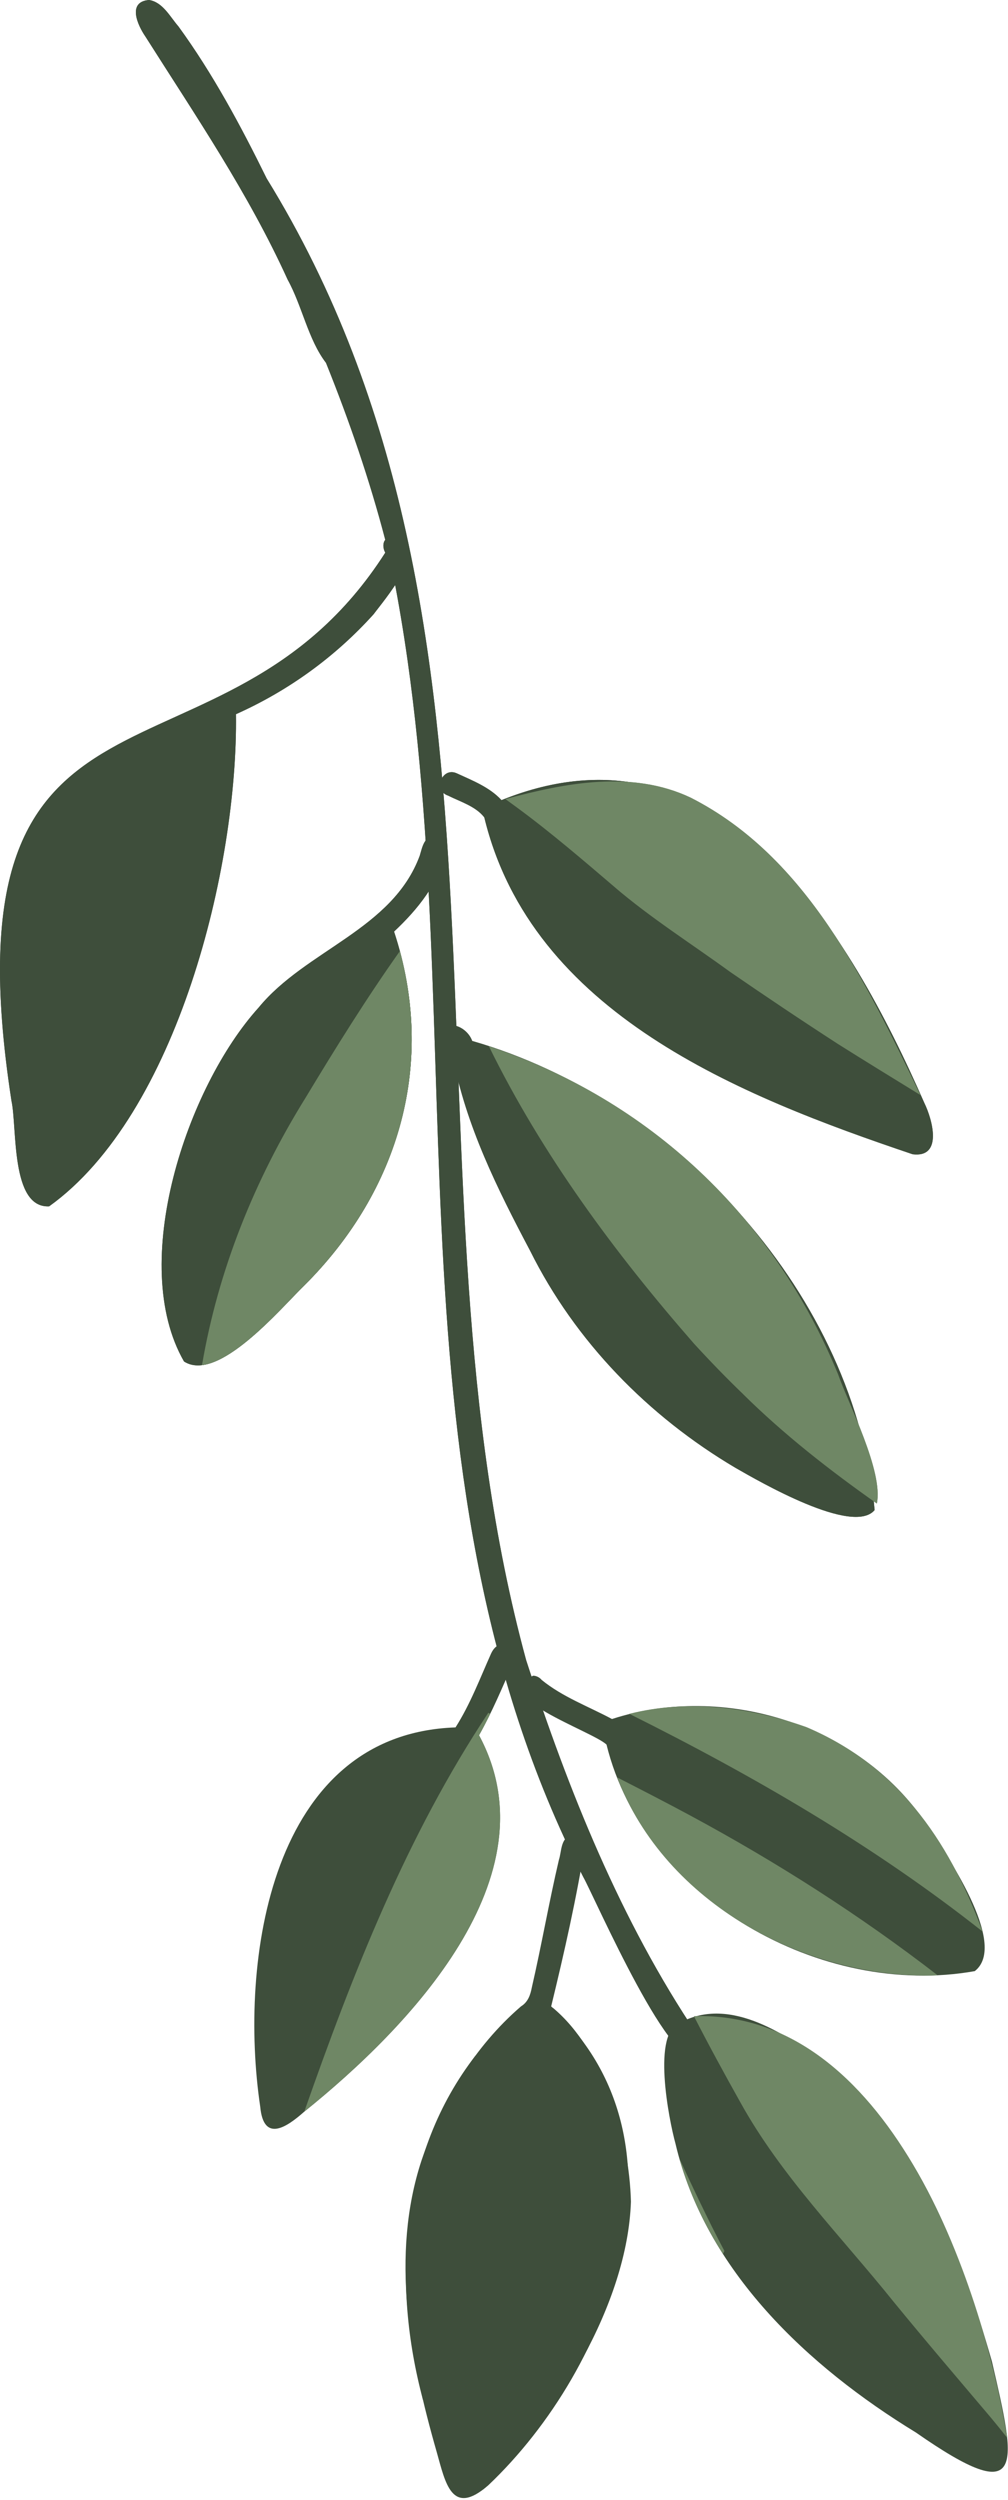
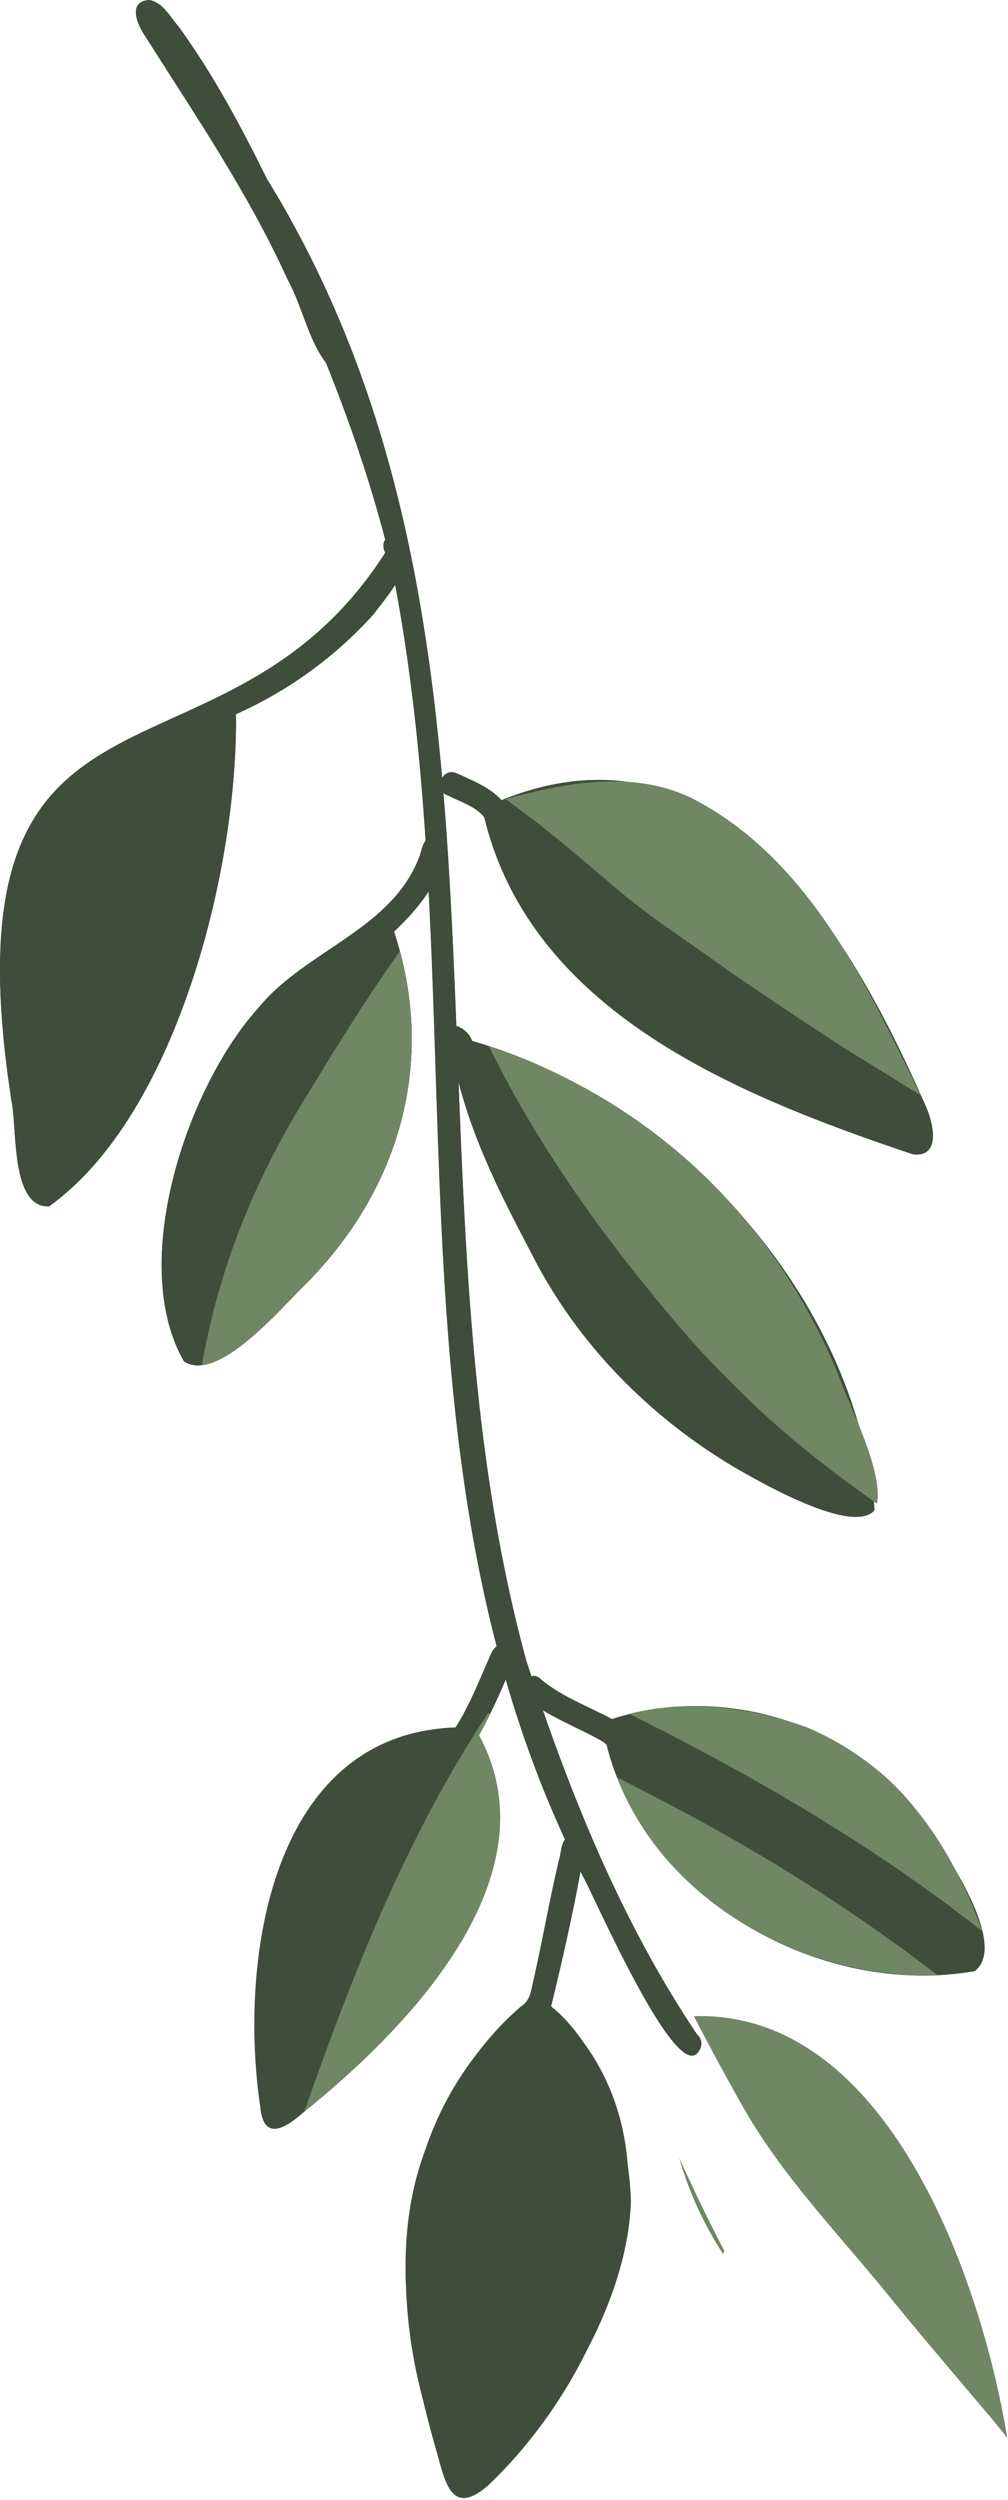
<svg xmlns="http://www.w3.org/2000/svg" width="463" height="1148" viewBox="0 0 463 1148" fill="none">
  <path d="M267.923 861.973C171.137 673.031 220.631 455.989 178.943 255.682C176.328 254.548 175.17 249.963 176.959 247.901C169.76 220.298 160.46 193.253 149.738 166.625C141.55 155.957 138.802 140.492 132.125 128.412C114.077 88.694 89.902 53.248 66.821 16.831C63.187 11.566 58.323 0.805 68.462 0C74.775 0.977 78.123 7.739 81.972 12.154C97.802 33.915 110.619 57.827 122.48 81.938C250.328 289.48 180.681 538.189 241.67 762.373C261.097 822.3 285.122 882.138 320.215 934.315C322.518 936.228 322.811 939.689 320.926 942.017C310.859 958.193 272.768 870.416 267.923 861.973Z" fill="#3E4E3B" />
  <path d="M243.493 574.353C228.494 546.012 214.048 516.99 208.019 485.328C208.057 485.479 208.104 485.607 208.142 485.76C207.853 482.258 204.374 480.874 203.11 477.954C201.957 466.838 214.131 470.305 216.891 478.033C311.656 505.265 393.215 595.936 401.737 693.455C391.799 705.301 348.678 680.287 337.774 674.033C297.76 650.339 264.262 616.103 243.493 574.353Z" fill="#3E4E3B" />
  <path d="M205.8 365.349C198.826 363.029 202.938 352.175 209.669 355.072C217.055 358.452 224.98 361.561 230.345 367.447C331.149 326.779 390.068 428.071 424.582 506.533C428.271 514.061 433.197 531.813 419.197 530.057C339.731 503.252 244.271 465.36 222.45 375.352C218.467 370.235 211.446 368.184 205.8 365.349Z" fill="#3E4E3B" />
  <path d="M84.519 625.216C58.662 580.246 85.826 499.134 118.807 462.695C140.465 436.271 180.282 426.894 192.803 392.958C193.985 389.078 194.889 383.36 200.258 384.21C203.178 384.624 205.424 387.61 204.87 390.485C201.846 405.412 191.827 417.619 181.003 427.798C200.675 487.553 183.636 546.673 139.663 590.423C128.922 600.827 100.069 635.262 84.519 625.216Z" fill="#3E4E3B" />
  <path d="M22.565 553.982C4.794 554.85 7.935 517.739 5.269 505.543C-27.659 292.171 101.531 371.901 176.989 253.757C176.898 250.653 179.557 248.092 182.558 248.135C198.035 250.371 175.977 276.153 171.623 282.051C153.906 301.704 132.454 317.21 108.386 327.972C109.341 398.096 81.439 511.786 22.565 553.982Z" fill="#3E4E3B" />
  <path d="M384.964 631.146C389.616 644.489 405.861 675.736 402.762 690.461C381.055 675.154 360.067 658.781 341.167 640.072C341.319 640.212 341.472 640.347 341.621 640.494C333.746 632.932 326.148 625.071 318.779 617.038C318.811 617.074 318.842 617.111 318.875 617.146C282.455 575.475 248.99 530.271 224.557 480.456C298.289 504.938 355.466 559.038 384.964 631.146Z" fill="#6F8765" />
  <path d="M139.669 590.416C130.624 599.178 108.736 624.98 92.764 626.91C92.884 626.307 92.994 625.695 93.101 625.075C93.012 625.677 92.906 626.283 92.796 626.873C100.205 583.207 117.012 541.692 140.336 504.142C140.315 504.179 140.292 504.215 140.27 504.251C154.086 481.342 168.206 458.589 183.685 436.757C198.905 493.426 181.44 548.857 139.669 590.416Z" fill="#6F8765" />
-   <path d="M115.165 490.664C115.339 490.343 115.535 490.032 115.731 489.721C115.534 490.032 115.36 490.354 115.165 490.664Z" fill="#6F8765" />
+   <path d="M115.165 490.664C115.339 490.343 115.535 490.032 115.731 489.721Z" fill="#6F8765" />
  <path d="M139.372 505.744C139.593 505.375 139.816 505.005 140.038 504.636C139.814 505.011 139.595 505.381 139.372 505.744Z" fill="#6F8765" />
  <path d="M317.192 366.272C370.852 393.516 397.636 451.171 422.829 502.91C410.043 495.061 397.262 487.208 384.559 479.214C384.58 479.223 384.602 479.234 384.624 479.244C368 468.487 351.539 457.45 335.232 446.23C335.255 446.244 335.276 446.259 335.297 446.273C317.514 433.337 298.789 421.505 282.074 407.182C282.55 407.575 283.008 407.971 283.483 408.364C268.241 395.365 252.994 382.203 236.811 370.357C236.829 370.371 236.849 370.384 236.866 370.397C236.373 370.033 235.893 369.676 235.386 369.317C235.461 369.374 235.538 369.429 235.615 369.485C234.454 368.641 233.293 367.801 232.127 366.964C259.577 359.554 290.169 353.5 317.192 366.272Z" fill="#6F8765" />
  <path d="M236.738 370.305C236.476 370.114 236.215 369.923 235.954 369.733C236.216 369.922 236.477 370.11 236.738 370.305Z" fill="#6F8765" />
  <path d="M267.923 861.973C171.137 673.031 220.631 455.989 178.943 255.682C176.328 254.548 175.17 249.963 176.959 247.901C169.76 220.298 160.46 193.253 149.738 166.625C141.55 155.957 138.802 140.492 132.125 128.412C114.077 88.694 89.902 53.248 66.821 16.831C63.187 11.566 58.323 0.805 68.462 0C74.775 0.977 78.123 7.739 81.972 12.154C97.802 33.915 110.619 57.827 122.48 81.938C250.328 289.48 180.681 538.189 241.67 762.373C261.097 822.3 285.122 882.138 320.215 934.315C322.518 936.228 322.811 939.689 320.926 942.017C310.859 958.193 272.768 870.416 267.923 861.973Z" fill="#3E4E3B" />
-   <path d="M420.702 1117.06C371.105 1086.77 323.928 1042.7 310.245 984.333C307.246 973.467 299.195 932.831 312.562 928.778C335.854 916.327 362.003 934.966 380.637 948.487C421.991 981.885 441.366 1034.9 455.622 1084.43C466.743 1132.47 471.618 1152.56 420.702 1117.06Z" fill="#3E4E3B" />
  <path d="M224.305 1141.28C207.41 1156.03 204.576 1140.12 200.561 1125.92C188.201 1082.85 179.313 1035.75 193.587 992.208C202.833 965.052 217.784 939.904 239.319 921.364C242.483 919.424 243.619 916.164 244.277 912.698C248.761 893.24 252.154 873.574 256.706 854.131C257.984 850.215 257.443 844.702 261.854 842.866C264.657 841.828 267.879 843.309 268.933 846.106C264.976 871 259.175 896.723 253.17 921.38C320.356 982.854 281.634 1086.88 224.305 1141.28Z" fill="#3E4E3B" />
  <path d="M139.812 969.674C131.714 976.885 121.075 984.102 119.528 967.461C109.594 900.447 124.133 796.19 209.226 793.265C215.999 782.627 220.435 770.822 225.562 759.346C226.354 757.679 227.449 756.085 229.243 755.438C234.014 753.488 238.706 759.386 235.741 763.543C230.813 774.761 226.064 786.169 220.033 796.881C254.984 861.755 187.468 931.337 139.812 969.674Z" fill="#3E4E3B" />
  <path d="M278.587 801.166C272.239 795.001 222.408 778.46 244.962 769.503C246.416 769.571 247.886 770.327 248.797 771.454C258.407 779.304 270.272 783.608 281.101 789.414C332.486 772.698 394.499 791.85 424.965 836.911C433.745 850.086 463.551 892.847 447.738 905.185C377.442 917.673 296.116 872.283 278.587 801.166Z" fill="#3E4E3B" />
  <path d="M243.493 574.353C228.494 546.012 214.048 516.99 208.019 485.328C208.057 485.479 208.104 485.607 208.142 485.76C207.853 482.258 204.374 480.874 203.11 477.954C201.957 466.838 214.131 470.305 216.891 478.033C311.656 505.265 393.215 595.936 401.737 693.455C391.799 705.301 348.678 680.287 337.774 674.033C297.76 650.339 264.262 616.103 243.493 574.353Z" fill="#3E4E3B" />
  <path d="M205.8 365.349C198.826 363.029 202.938 352.175 209.669 355.072C217.055 358.452 224.98 361.561 230.345 367.447C331.149 326.779 390.068 428.071 424.582 506.533C428.271 514.061 433.197 531.813 419.197 530.057C339.731 503.252 244.271 465.36 222.45 375.352C218.467 370.235 211.446 368.184 205.8 365.349Z" fill="#3E4E3B" />
  <path d="M84.519 625.216C58.662 580.246 85.826 499.134 118.807 462.695C140.465 436.271 180.282 426.894 192.803 392.958C193.985 389.078 194.889 383.36 200.258 384.21C203.178 384.624 205.424 387.61 204.87 390.485C201.846 405.412 191.827 417.619 181.003 427.798C200.675 487.553 183.636 546.673 139.663 590.423C128.922 600.827 100.069 635.262 84.519 625.216Z" fill="#3E4E3B" />
  <path d="M22.565 553.982C4.794 554.85 7.935 517.739 5.269 505.543C-27.659 292.171 101.531 371.901 176.989 253.757C176.898 250.653 179.557 248.092 182.558 248.135C198.035 250.371 175.977 276.153 171.623 282.051C153.906 301.704 132.454 317.21 108.386 327.972C109.341 398.096 81.439 511.786 22.565 553.982Z" fill="#3E4E3B" />
  <path d="M289.804 1011.08C288.222 1058.11 255.134 1111.22 221.875 1143.27C221.07 1068.27 232.867 993.881 253.891 921.982C277.442 941.521 289.071 981.391 289.804 1011.08Z" fill="#3E4E3B" />
  <path d="M209.668 980.951C209.806 980.334 209.941 979.715 210.079 979.097C202.212 1016.35 196.453 1054.11 194.678 1092.14C194.707 1091.53 194.736 1090.91 194.77 1090.31C194.584 1094.23 194.424 1098.15 194.28 1102.07C179.935 1048.38 183.662 988.772 218.488 943.875C215.316 956.179 212.357 968.533 209.668 980.951Z" fill="#3E4E3B" />
  <path d="M225.182 787.018C225.187 787.021 225.192 787.023 225.199 787.026C223.573 790.359 221.868 793.653 220.046 796.885C255.012 861.802 187.425 931.38 139.757 969.738C162.051 906.145 186.873 842.959 224.295 786.552C224.584 786.717 224.879 786.872 225.182 787.018Z" fill="#6F8765" />
  <path d="M159.608 915.51C159.748 915.147 159.882 914.768 160.04 914.398C159.905 914.778 159.748 915.147 159.608 915.51Z" fill="#6F8765" />
  <path d="M318.725 925.87C318.746 925.907 318.766 925.945 318.787 925.985C318.767 925.947 318.748 925.908 318.727 925.869C407.403 923.108 450.644 1046.07 462.688 1119.61C460.135 1116.3 457.495 1113.06 454.825 1109.85C455.221 1110.33 455.612 1110.79 456.007 1111.26C440.752 1093.23 425.396 1075.29 410.441 1057C410.481 1057.06 410.537 1057.11 410.577 1057.17C386.43 1027.05 358.789 999.321 339.993 965.304C340.197 965.663 340.402 966.014 340.594 966.383C340.391 966.024 340.185 965.653 339.982 965.292C339.986 965.298 339.989 965.301 339.993 965.304C332.705 952.306 325.588 939.238 318.788 925.986C319.003 926.42 319.234 926.846 319.45 927.278C319.208 926.809 318.967 926.341 318.725 925.87C318.724 925.87 318.725 925.87 318.725 925.87Z" fill="#6F8765" />
  <path d="M339.941 965.213C339.941 965.213 339.941 965.213 339.946 965.229C339.854 965.08 339.779 964.925 339.687 964.776C339.779 964.925 339.848 965.064 339.941 965.213Z" fill="#6F8765" />
  <path d="M321.121 1010.53C321.097 1010.46 321.051 1010.39 321.028 1010.32C321.43 1011.16 321.833 1012 322.23 1012.83C321.973 1012.28 321.715 1011.74 321.453 1011.17C325.05 1018.76 328.833 1026.26 332.74 1033.69C332.497 1034.15 332.282 1034.63 332.094 1035.11C323.382 1021.51 316.469 1006.84 311.999 991.079C314.973 997.592 318.032 1004.07 321.121 1010.53Z" fill="#6F8765" />
  <path d="M370.408 793.12C411.259 810.466 435.364 843.633 451.35 887.029C401.347 847.499 346.016 815.431 289.069 787.039C315.754 780.217 344.64 783.975 370.408 793.12Z" fill="#6F8765" />
  <path d="M317.325 833.872C356.976 855.254 395.095 879.581 430.733 907.138C370.407 909.185 305.452 874.056 283.521 816.248C294.84 822.028 306.141 827.845 317.325 833.872Z" fill="#6F8765" />
  <path d="M384.964 631.146C389.616 644.489 405.861 675.736 402.762 690.461C381.055 675.154 360.067 658.781 341.167 640.072C341.319 640.212 341.472 640.347 341.621 640.494C333.746 632.932 326.148 625.071 318.779 617.038C318.811 617.074 318.842 617.111 318.875 617.146C282.455 575.475 248.99 530.271 224.557 480.456C298.289 504.938 355.466 559.038 384.964 631.146Z" fill="#6F8765" />
  <path d="M139.669 590.416C130.624 599.178 108.736 624.98 92.764 626.91C92.884 626.307 92.994 625.695 93.101 625.075C93.012 625.677 92.906 626.283 92.796 626.873C100.205 583.207 117.012 541.692 140.336 504.142C140.315 504.179 140.292 504.215 140.27 504.251C154.086 481.342 168.206 458.589 183.685 436.757C198.905 493.426 181.44 548.857 139.669 590.416Z" fill="#6F8765" />
  <path d="M115.165 490.664C115.339 490.343 115.535 490.032 115.731 489.721C115.534 490.032 115.36 490.354 115.165 490.664Z" fill="#6F8765" />
  <path d="M139.372 505.744C139.593 505.375 139.816 505.005 140.038 504.636C139.814 505.011 139.595 505.381 139.372 505.744Z" fill="#6F8765" />
  <path d="M317.192 366.272C370.852 393.516 397.636 451.171 422.829 502.91C410.043 495.061 397.262 487.208 384.559 479.214C384.58 479.223 384.602 479.234 384.624 479.244C368 468.487 351.539 457.45 335.232 446.23C335.255 446.244 335.276 446.259 335.297 446.273C317.514 433.337 298.789 421.505 282.074 407.182C282.55 407.575 283.008 407.971 283.483 408.364C268.241 395.365 252.994 382.203 236.811 370.357C236.829 370.371 236.849 370.384 236.866 370.397C236.373 370.033 235.893 369.676 235.386 369.317C235.461 369.374 235.538 369.429 235.615 369.485C234.454 368.641 233.293 367.801 232.127 366.964C259.577 359.554 290.169 353.5 317.192 366.272Z" fill="#6F8765" />
  <path d="M236.738 370.305C236.476 370.114 236.215 369.923 235.954 369.733C236.216 369.922 236.477 370.11 236.738 370.305Z" fill="#6F8765" />
</svg>